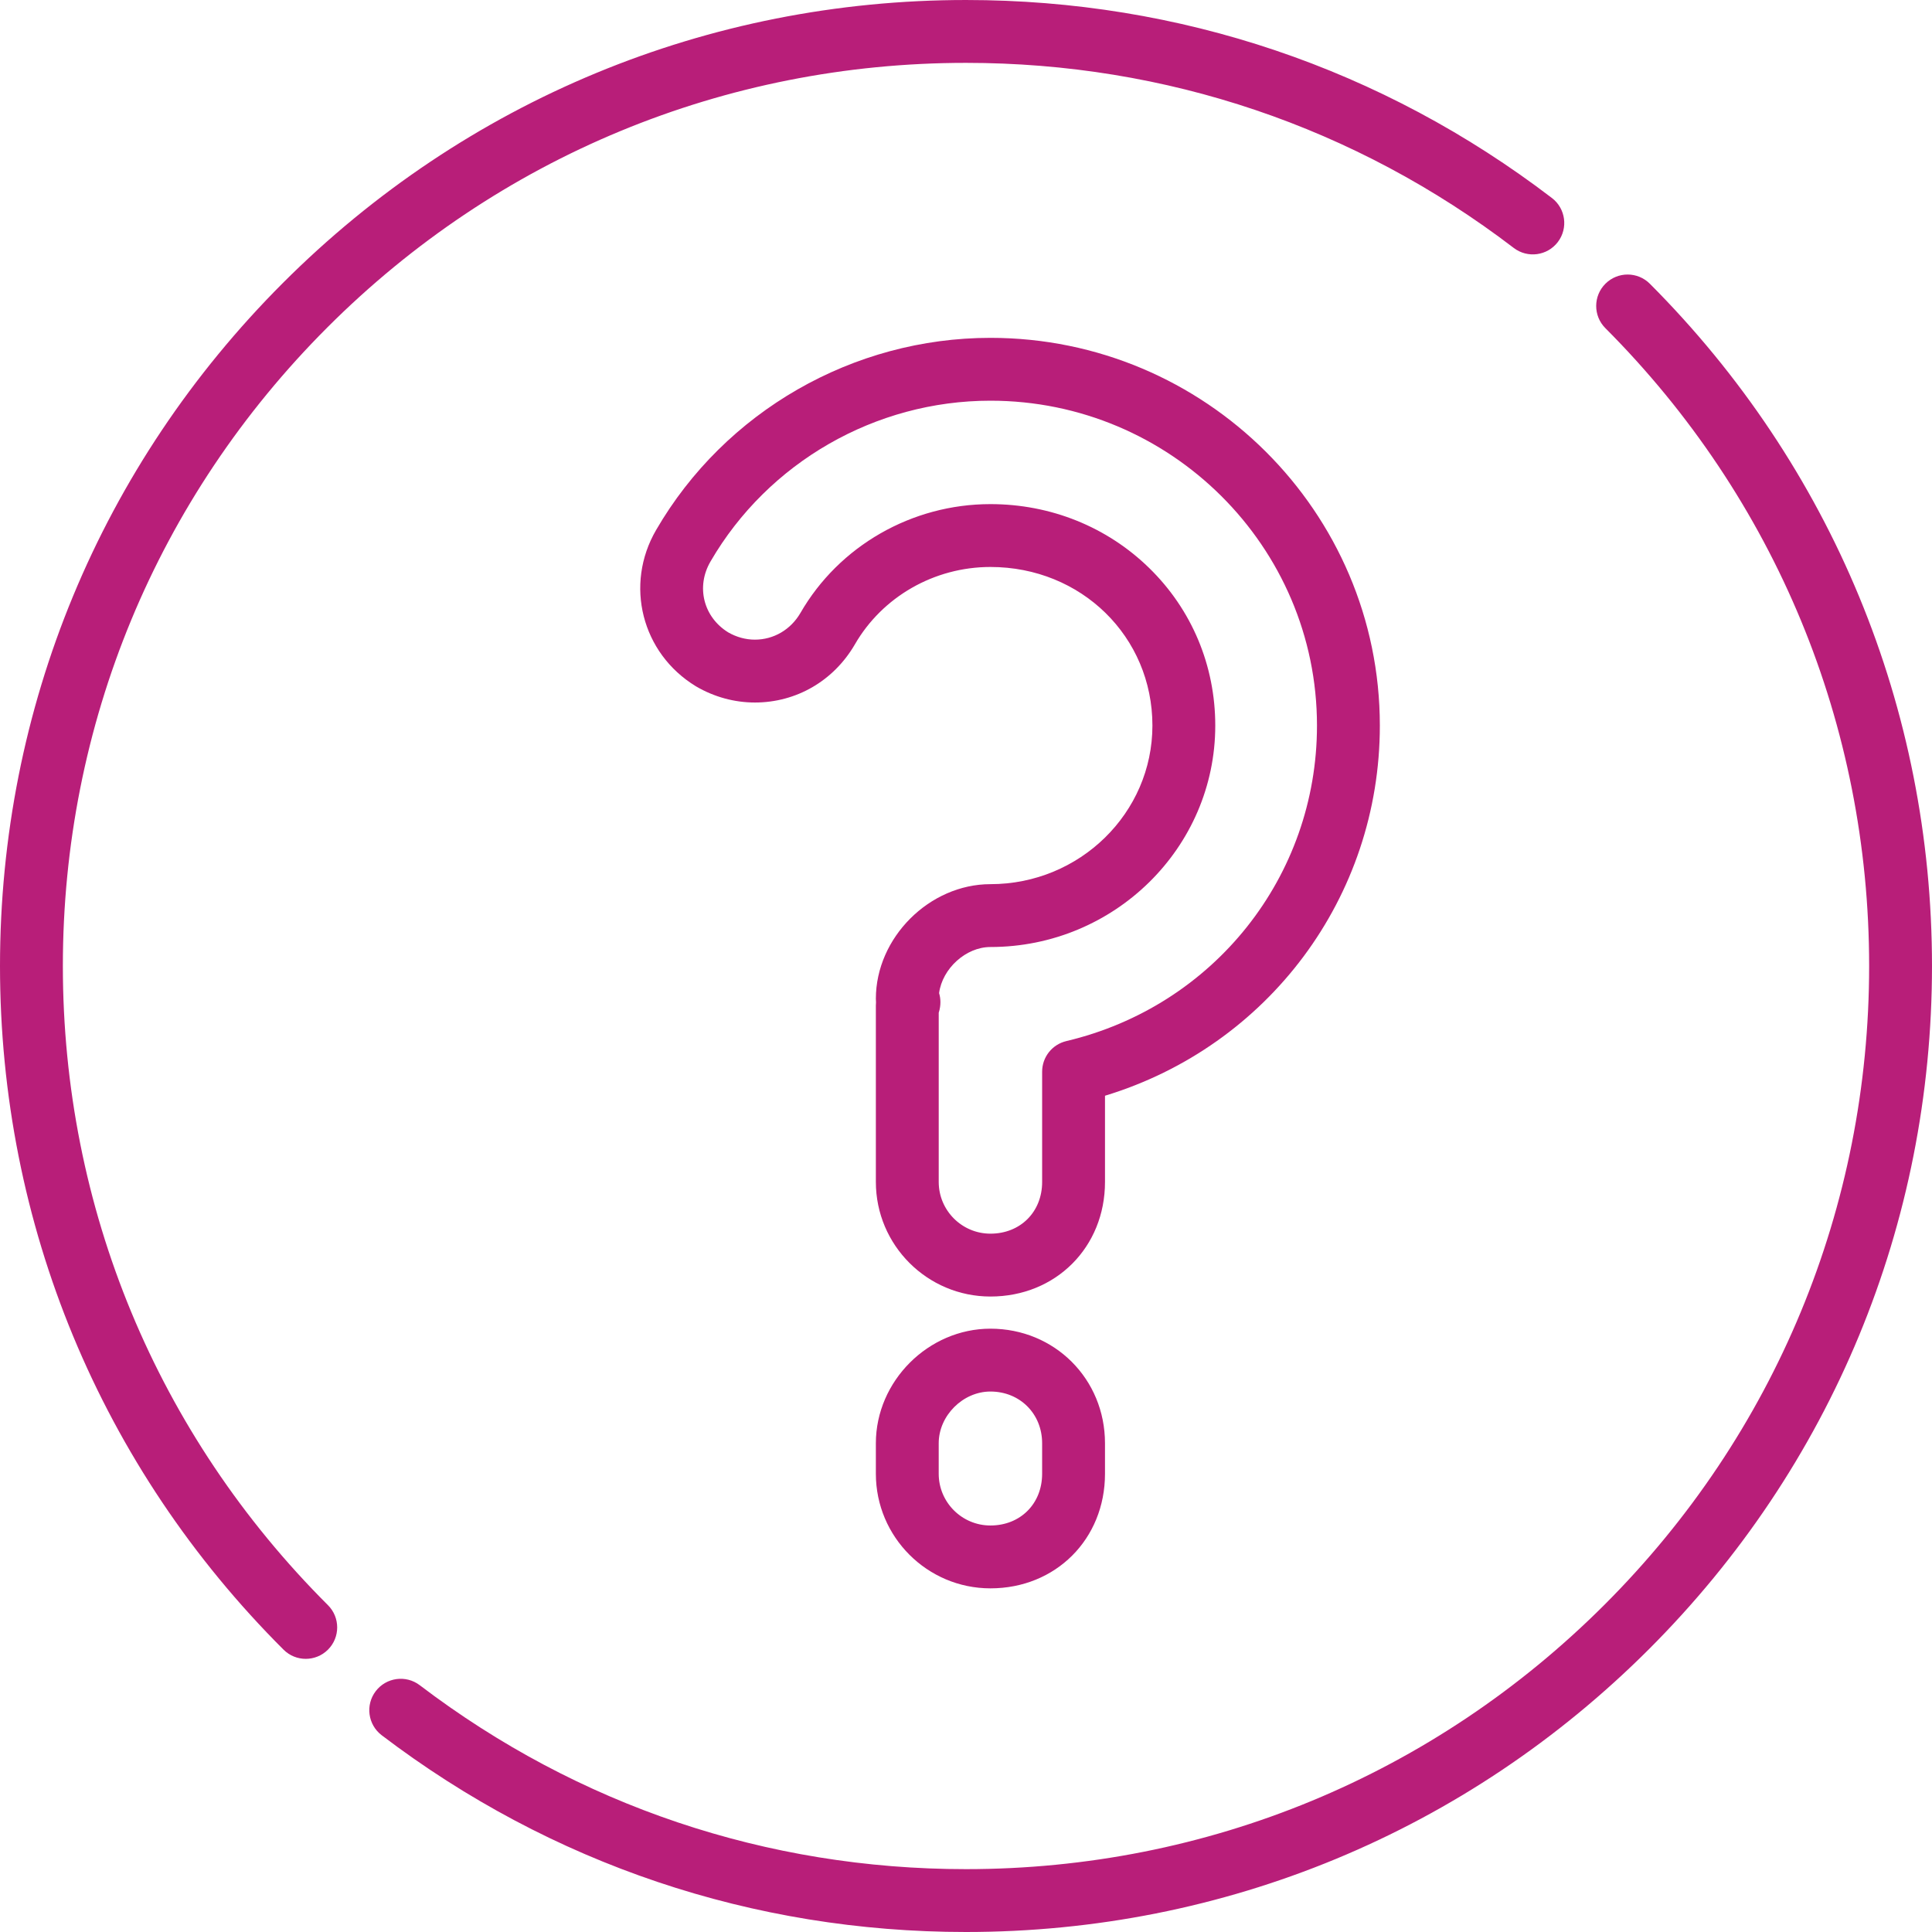
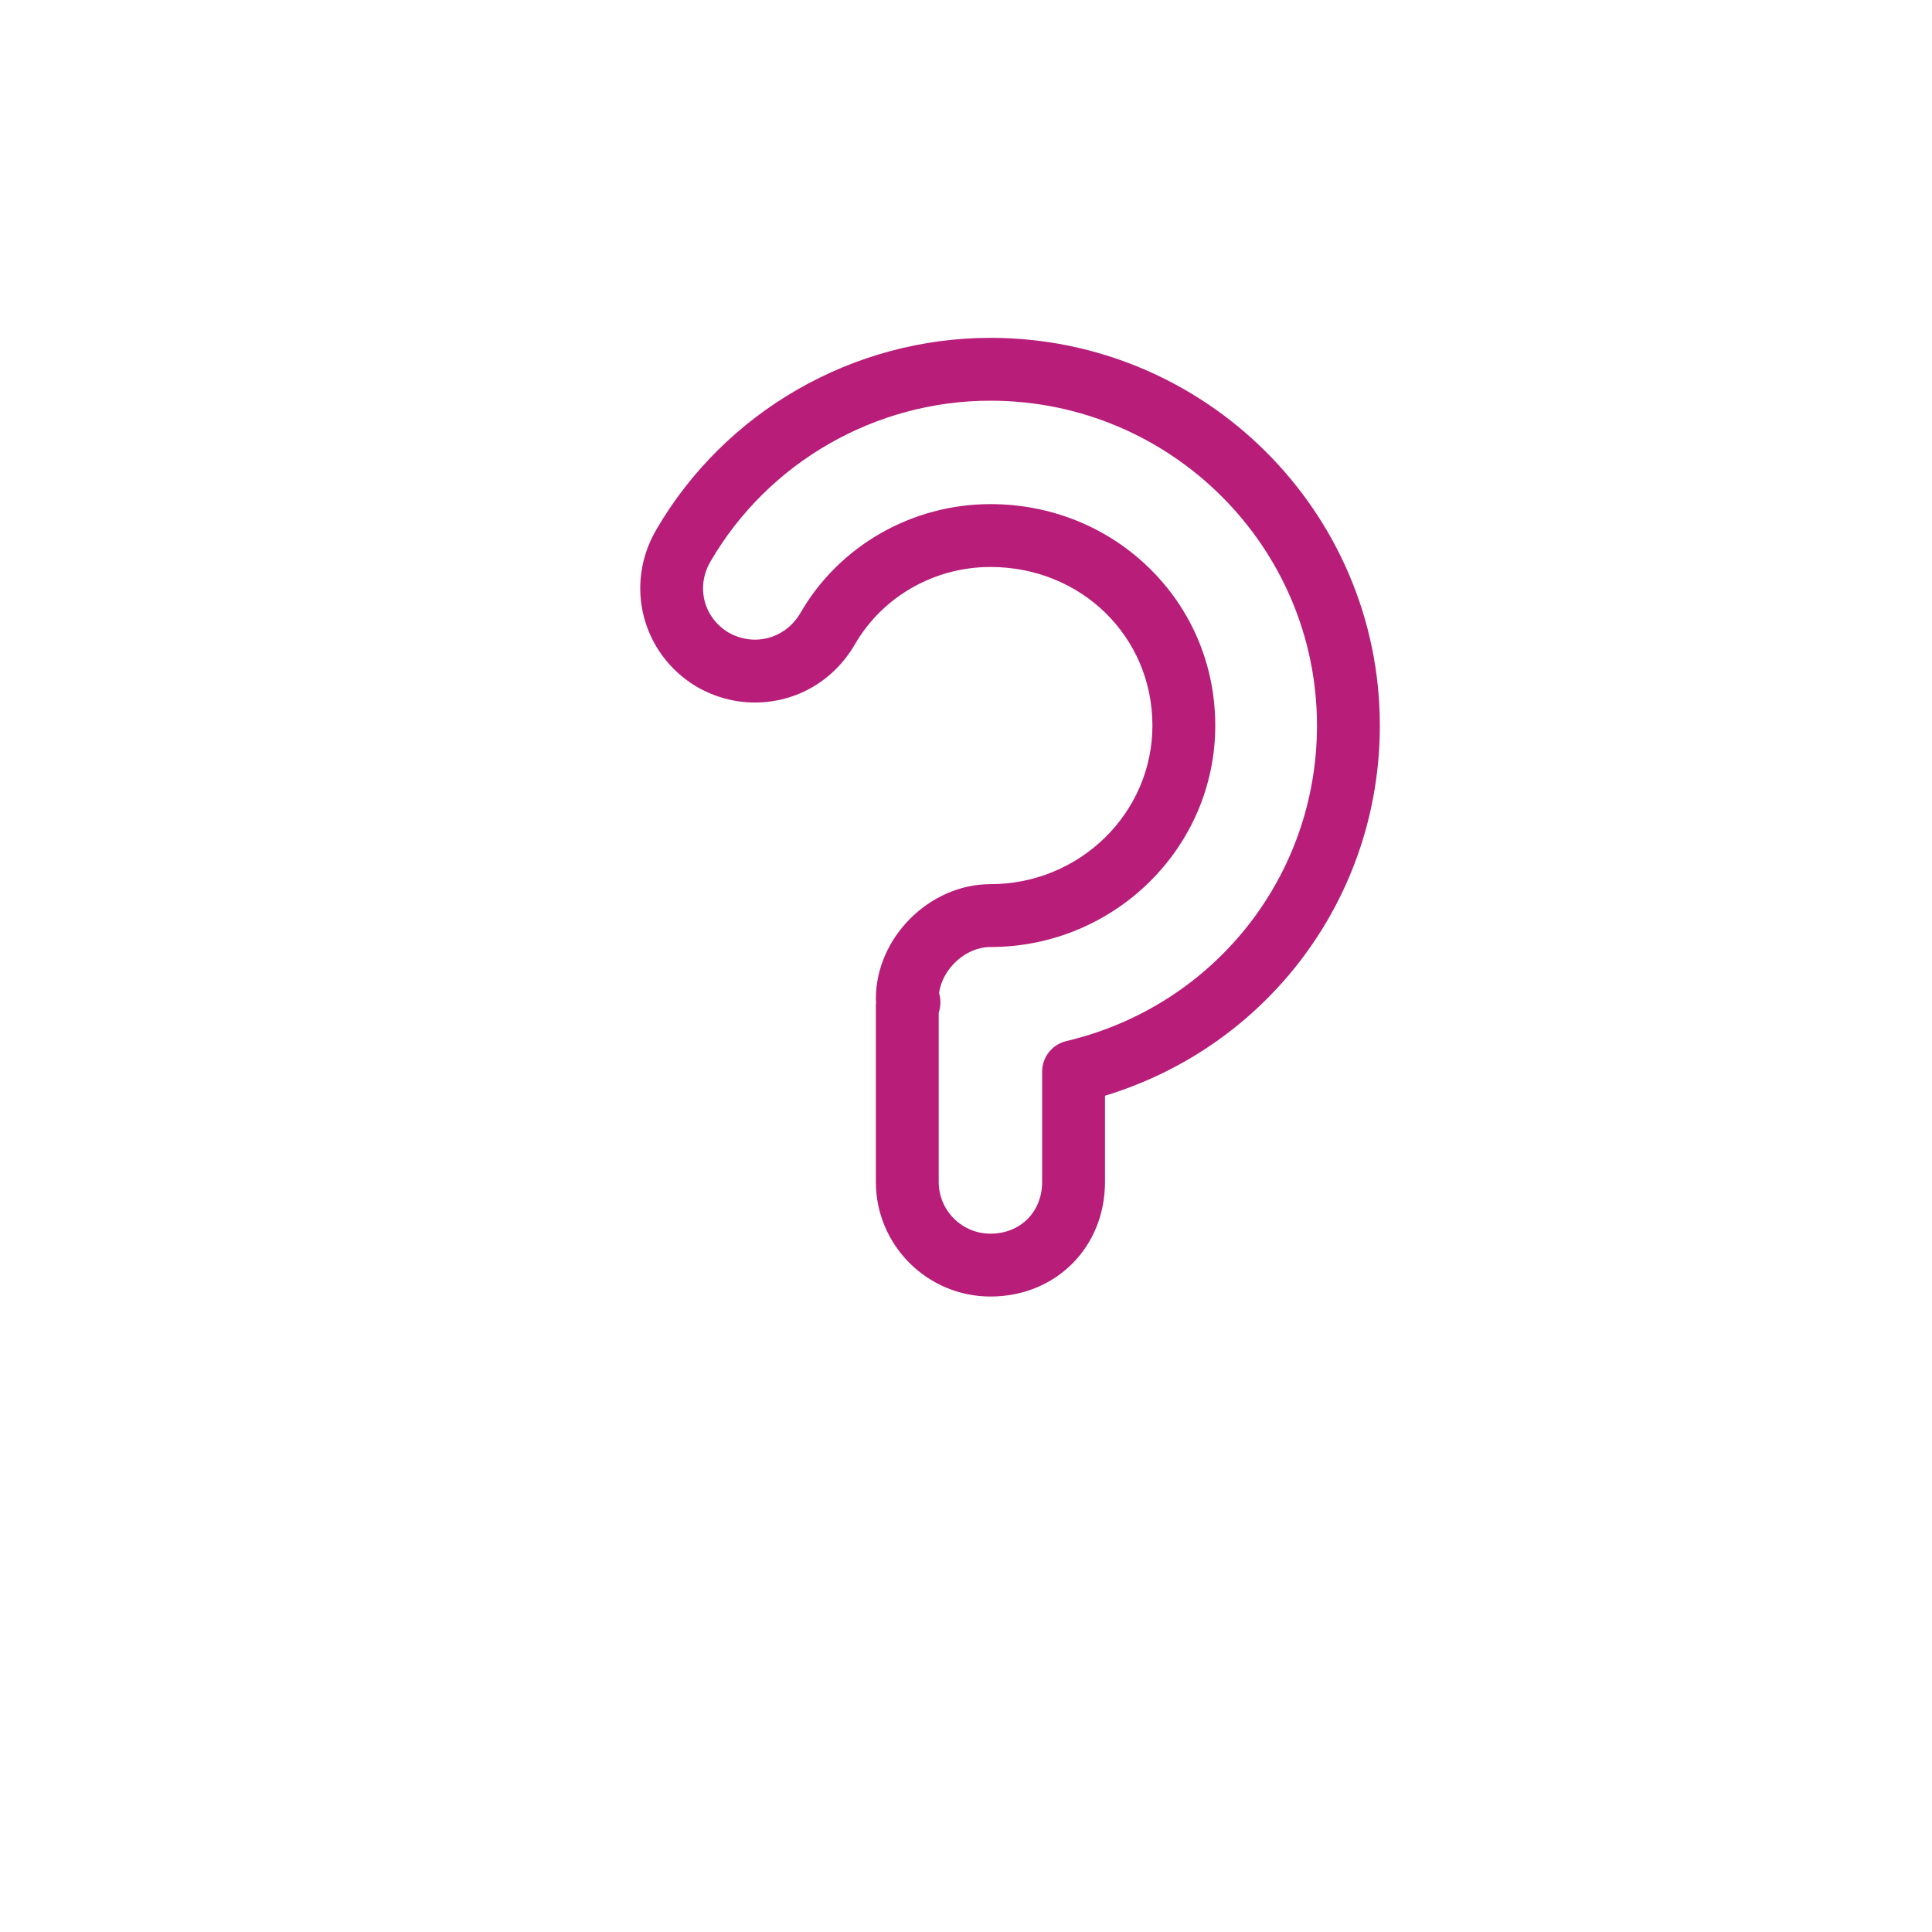
<svg xmlns="http://www.w3.org/2000/svg" enable-background="new 0 0 512 512" height="512" viewBox="0 0 512 512" width="512">
  <g fill="#b81e79">
-     <path d="m411.272 52.471c-44.929-34.326-98.621-52.47-155.273-52.47-68.38 0-132.667 26.629-181.019 74.98-48.351 48.353-74.98 112.64-74.98 181.02 0 68.463 26.686 132.807 75.143 181.178 1.626 1.622 3.755 2.434 5.885 2.434 2.133 0 4.268-.815 5.895-2.444 3.249-3.256 3.245-8.53-.01-11.779-45.305-45.224-70.254-105.38-70.254-169.388 0-63.931 24.896-124.035 70.102-169.241 45.206-45.205 105.31-70.101 169.24-70.101 52.964 0 103.16 16.961 145.158 49.049 3.657 2.793 8.883 2.093 11.676-1.561 2.791-3.658 2.092-8.884-1.563-11.677z" />
-     <path d="m437.234 75.199c-3.248-3.254-8.522-3.263-11.779-.012-3.257 3.248-3.263 8.522-.014 11.778 45.076 45.185 69.901 105.216 69.901 169.035 0 63.931-24.896 124.035-70.102 169.24-45.206 45.206-105.31 70.102-169.24 70.102-52.784 0-102.841-16.856-144.76-48.744-3.66-2.785-8.886-2.074-11.672 1.586-2.785 3.661-2.074 8.886 1.586 11.672 44.842 34.113 98.387 52.144 154.846 52.144 68.38 0 132.667-26.629 181.019-74.98 48.352-48.354 74.981-112.641 74.981-181.021 0-68.261-26.553-132.471-74.766-180.8z" />
-     <path d="m262.474 352.114c-16.457 0-30.361 13.904-30.361 30.361v8.094c0 16.741 13.62 30.361 30.361 30.361 17.309 0 30.361-13.052 30.361-30.361v-8.094c-.002-17.024-13.337-30.361-30.361-30.361zm13.701 38.454c0 7.939-5.763 13.703-13.703 13.703-7.556 0-13.703-6.147-13.703-13.703v-8.094c0-7.299 6.403-13.703 13.703-13.703 7.811 0 13.703 5.891 13.703 13.703z" />
    <path d="m365.673 192.283c0-56.657-46.296-102.75-103.2-102.75-36.409 0-70.353 19.506-88.577 50.893-8.459 14.501-3.842 32.702 10.508 41.437.044.027.089.053.134.08 4.746 2.768 10.114 4.232 15.521 4.232 10.962-.001 20.848-5.729 26.468-15.364 7.301-12.679 21.074-20.556 35.947-20.556 24.073 0 42.928 18.461 42.928 42.029 0 23.176-19.258 42.029-42.928 42.029-16.174 0-30.361 14.187-30.361 30.361 0 .328.014.642.04.944-.028.302-.04.589-.04.855v46.761c0 16.741 13.619 30.361 30.361 30.361 17.309 0 30.361-13.052 30.361-30.361v-22.852h-.001c43.209-13.137 72.839-52.576 72.839-98.099zm-83.085 83.618c-3.758.888-6.411 4.243-6.411 8.105v29.226c0 7.939-5.763 13.703-13.703 13.703-7.556 0-13.703-6.147-13.703-13.703v-44.853c.345-1.038.45-2.011.45-2.807 0-.817-.12-1.622-.351-2.392.85-6.463 7.061-12.21 13.604-12.21 32.856 0 59.586-26.327 59.586-58.687 0-15.908-6.222-30.739-17.519-41.762-11.184-10.914-26.124-16.924-42.068-16.924-20.812 0-40.118 11.075-50.359 28.861-2.578 4.419-7.085 7.057-12.057 7.058-2.435 0-4.874-.665-7.059-1.923-6.577-4.048-8.604-12.105-4.705-18.788 15.262-26.285 43.686-42.614 74.18-42.614 47.719 0 86.542 38.621 86.542 86.092 0 39.981-27.316 74.366-66.427 83.618z" />
  </g>
</svg>